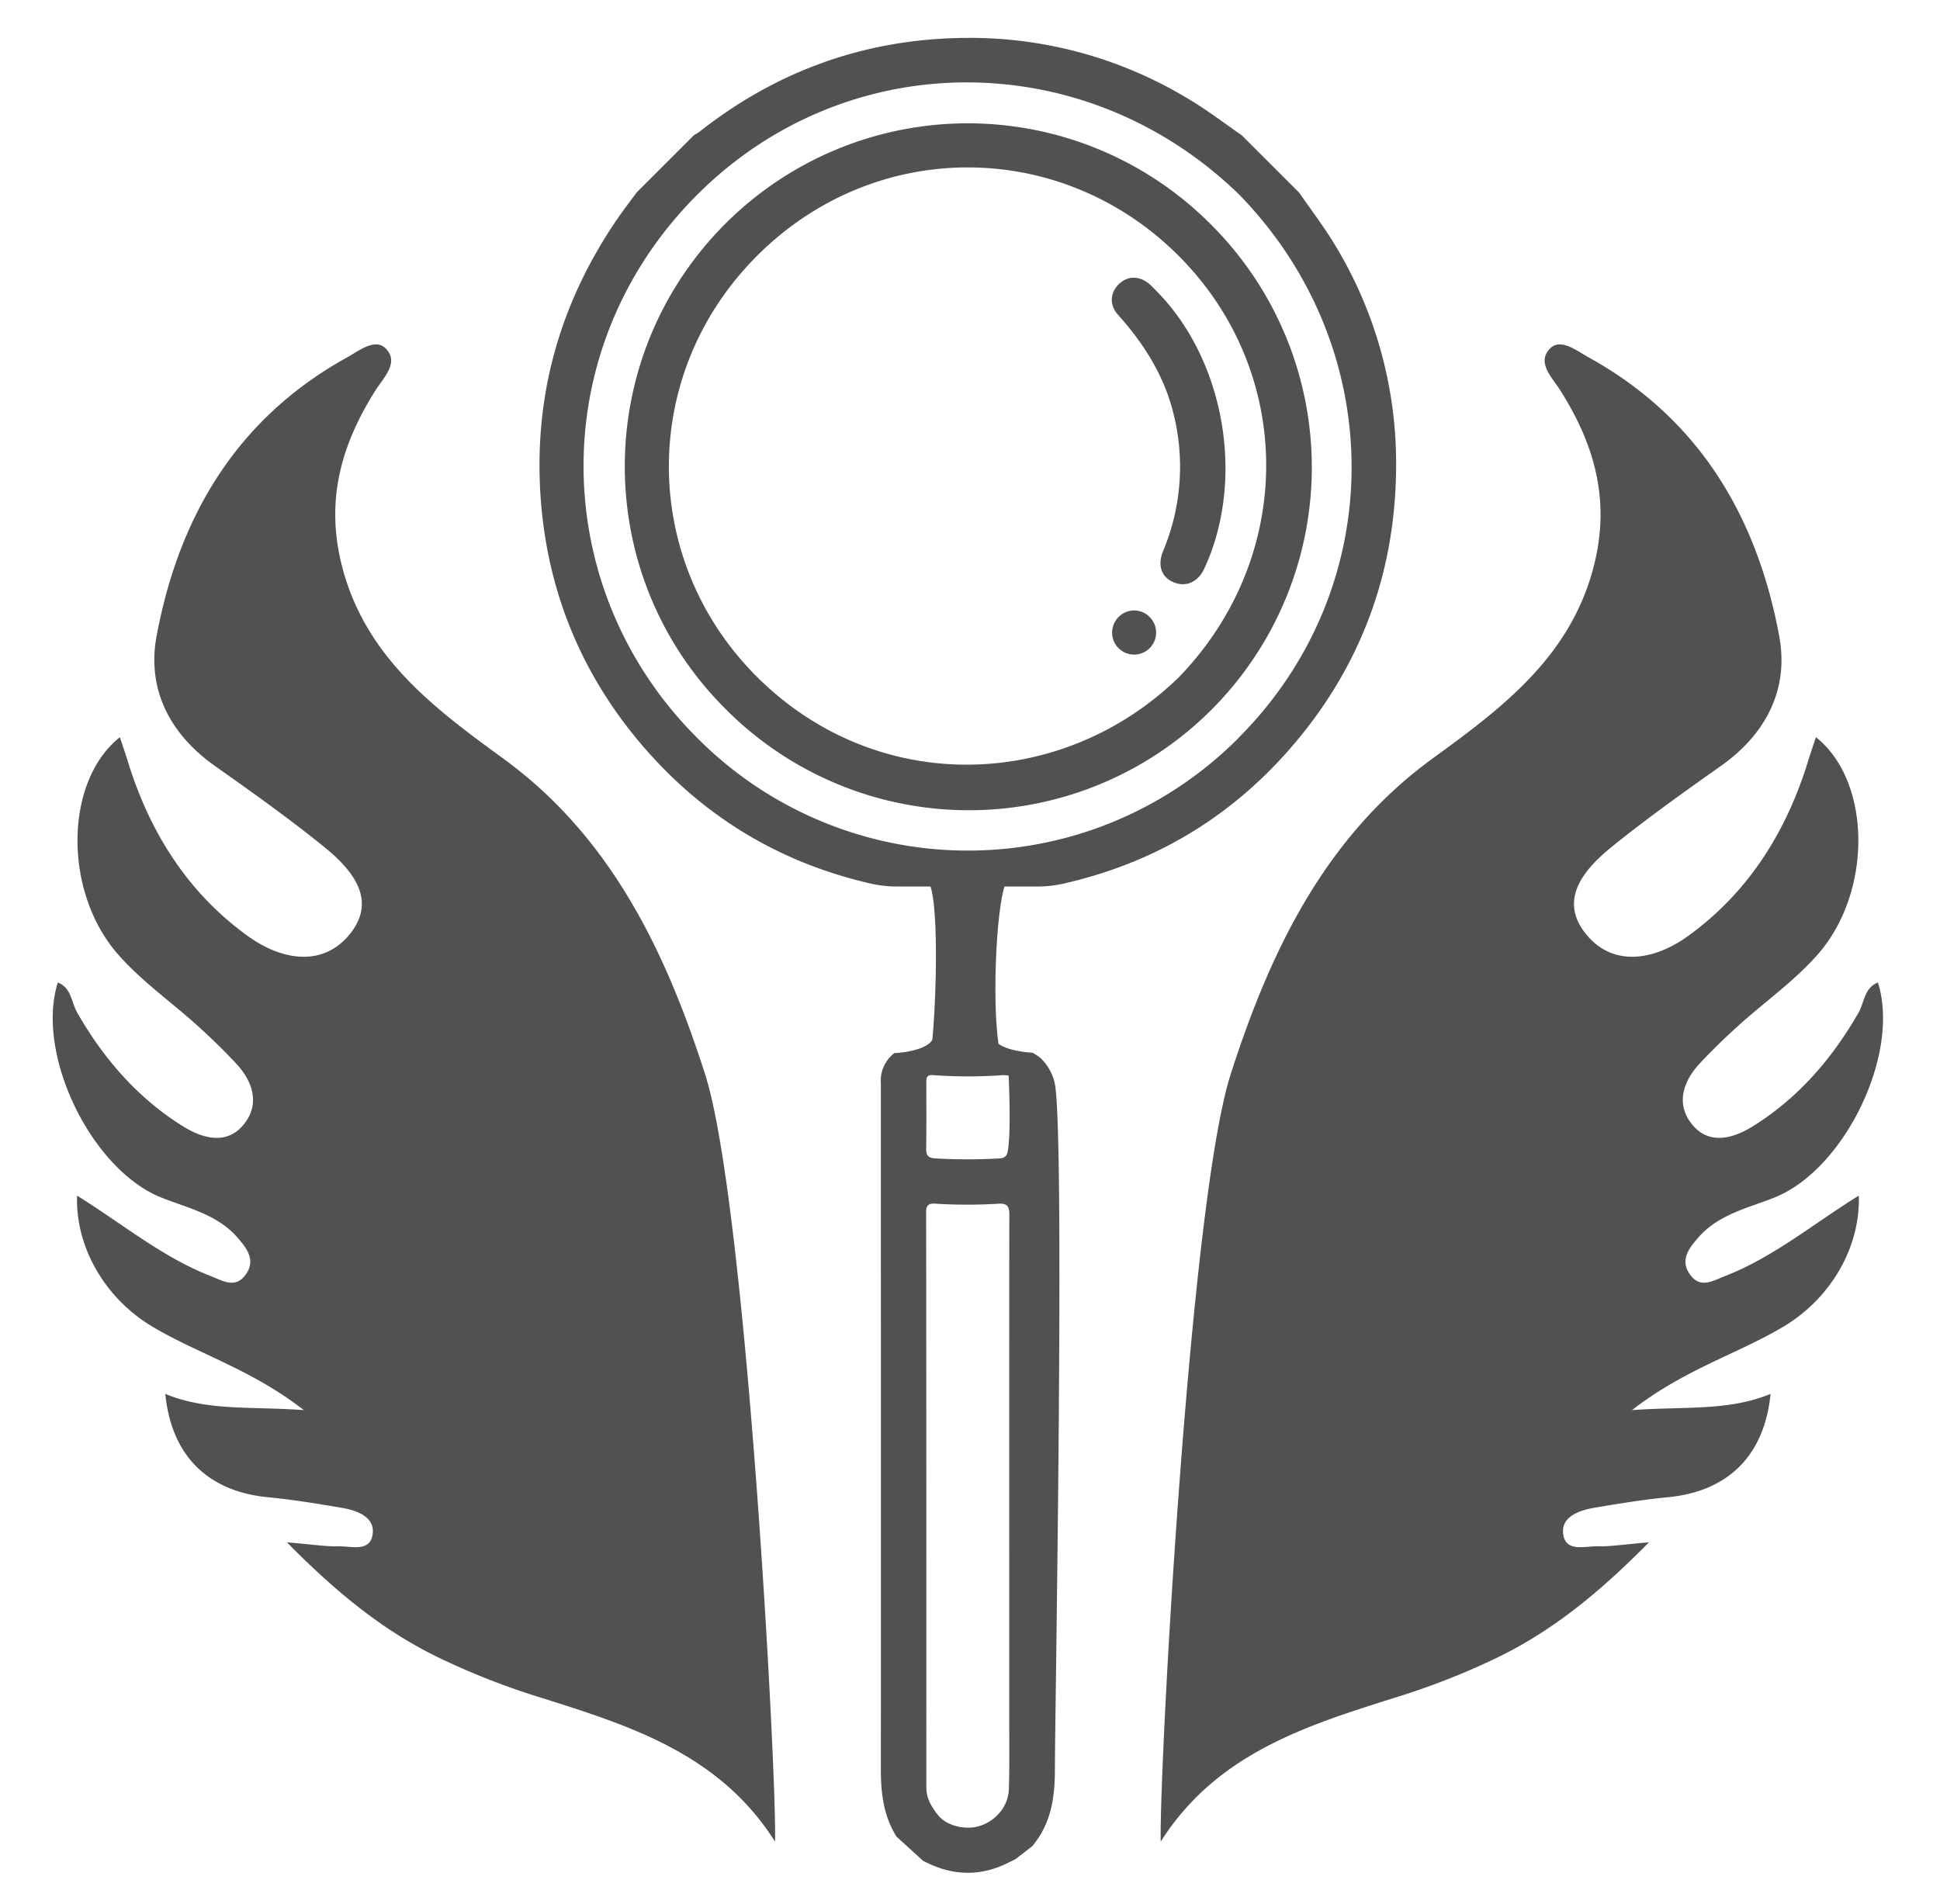
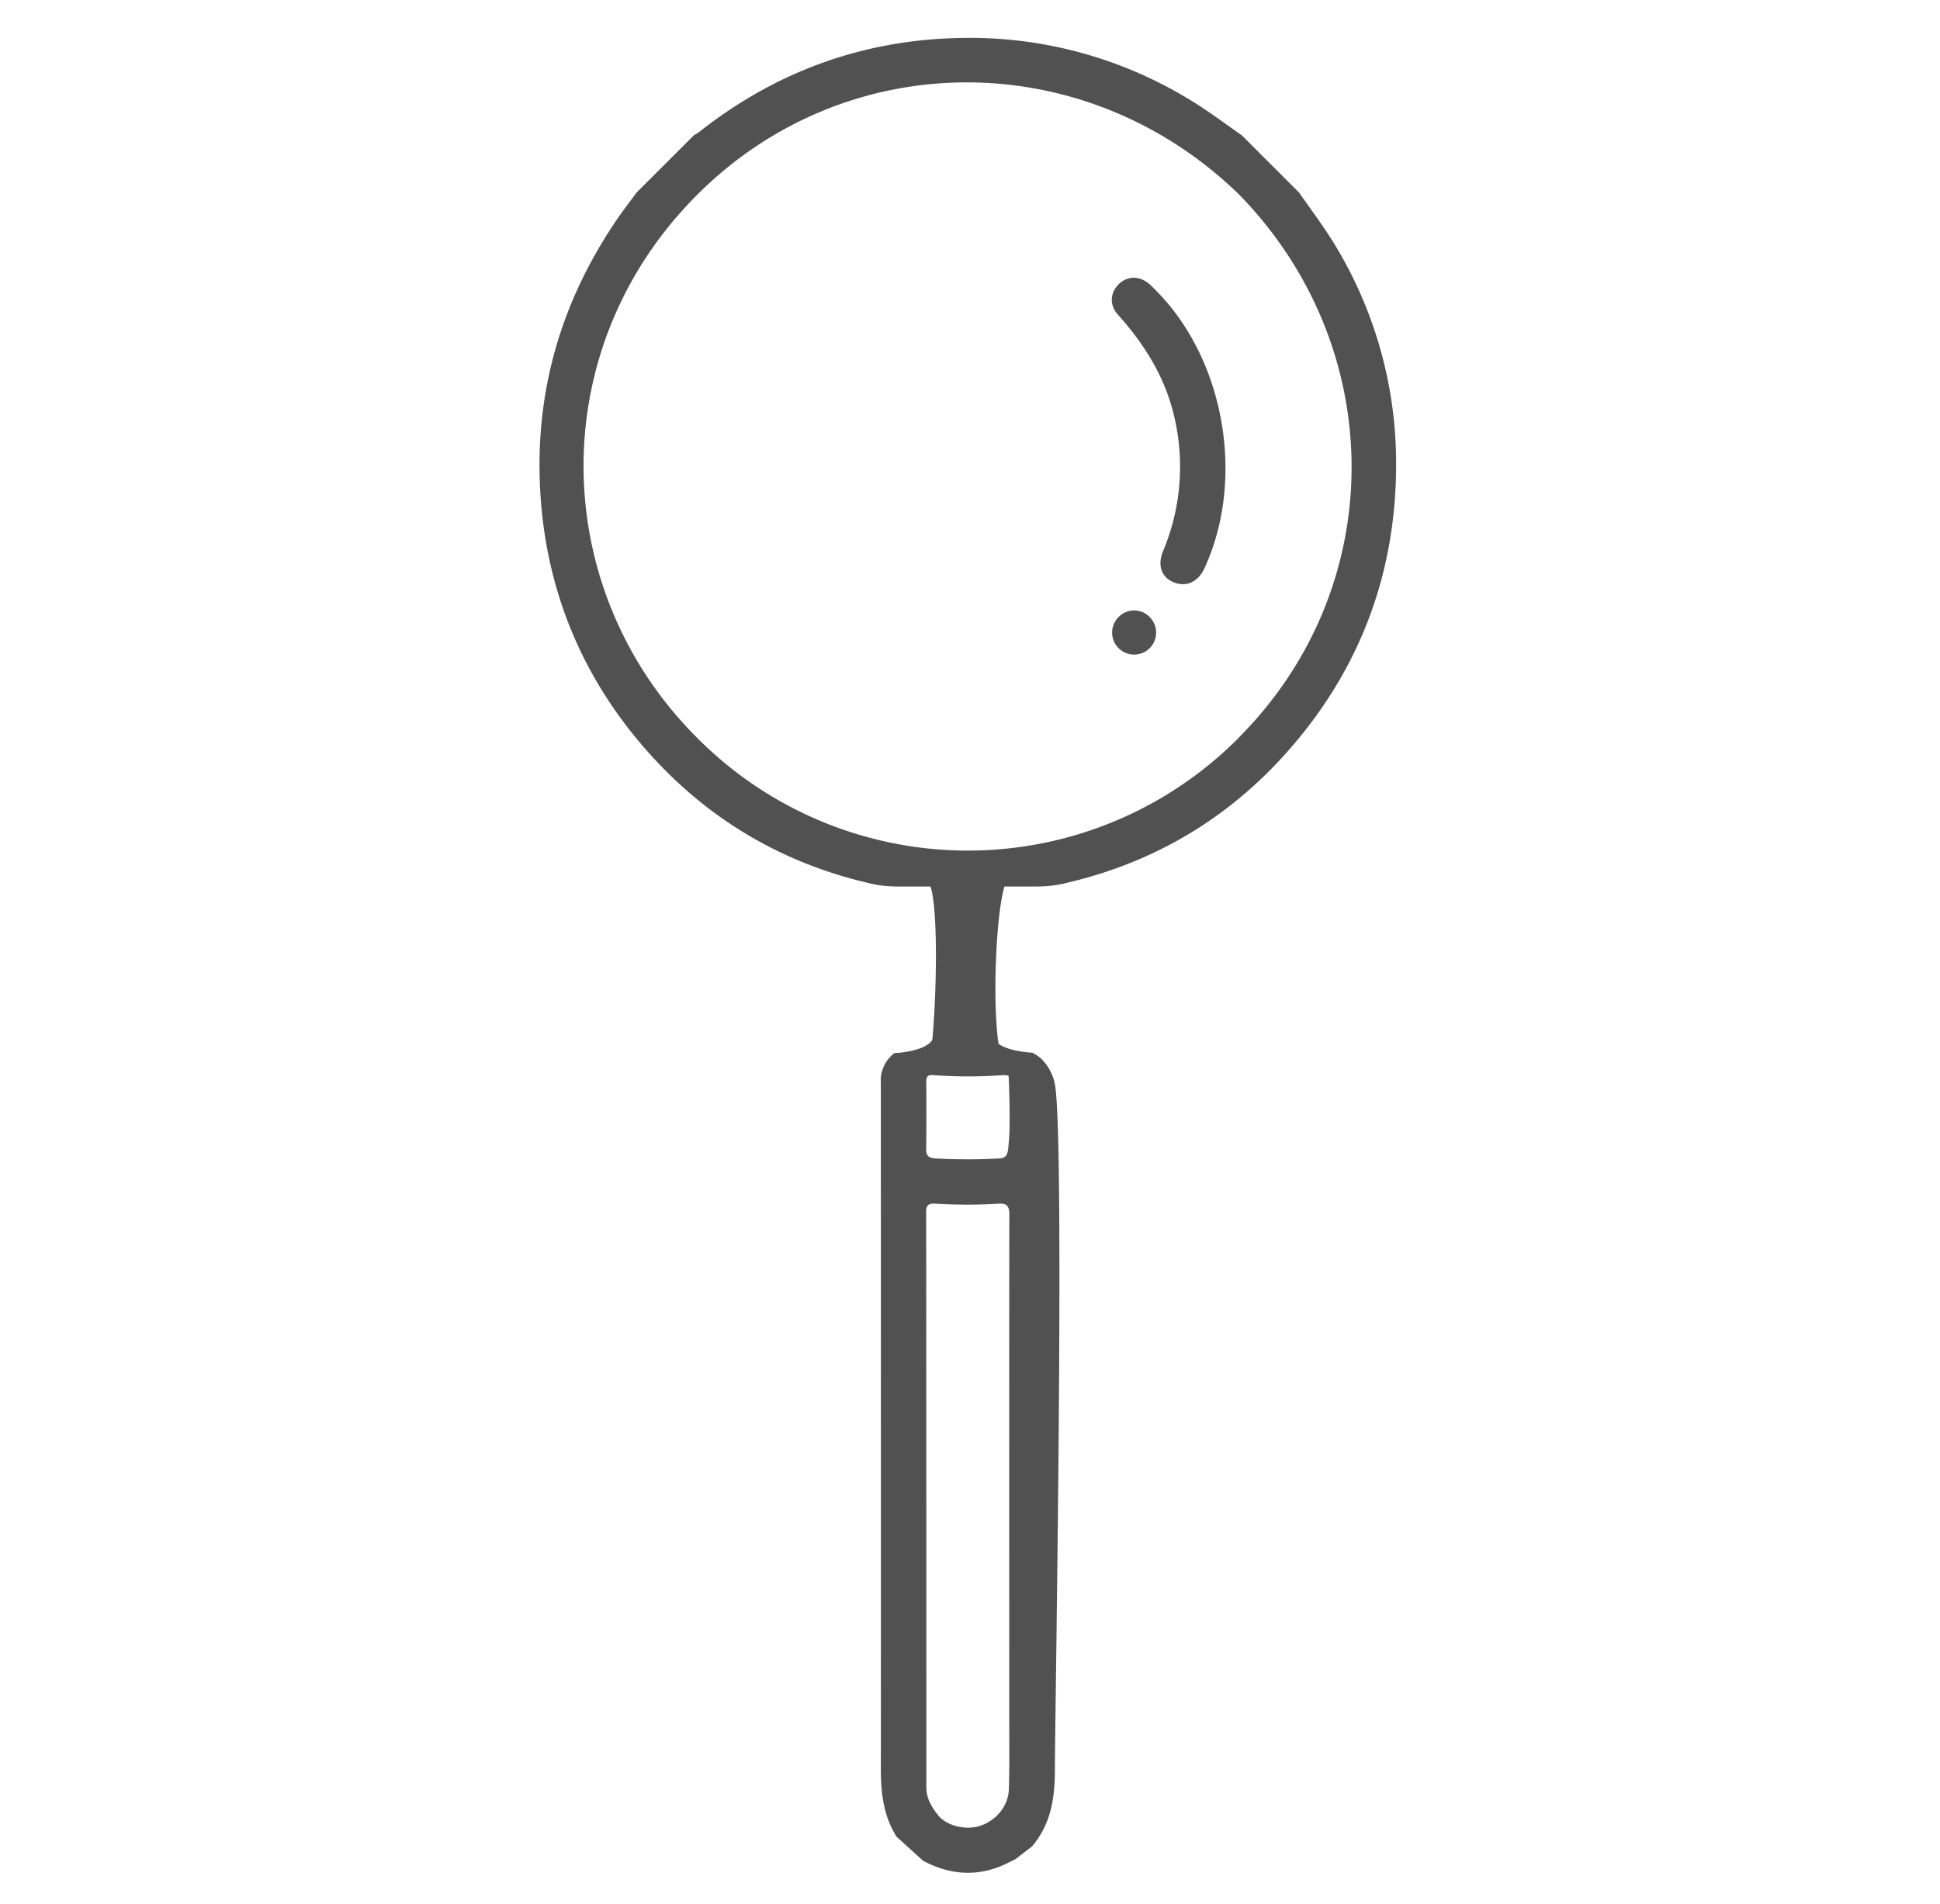
<svg xmlns="http://www.w3.org/2000/svg" id="Layer_1" data-name="Layer 1" viewBox="0 0 768 754">
  <defs>
    <style>.cls-1{fill:#515151;}</style>
  </defs>
-   <path class="cls-1" d="M459.51,729.16c-.78-24.8,11.3-252.78,27.69-303.83,15.22-47.43,36.73-93.63,80-125.06,27.48-20,54.9-40.42,63.93-76.84,6.36-25.66,0-47.53-13.35-68.73-3.24-5.13-9.58-11.12-4.21-16.66,4.24-4.37,10.64.87,15.39,3.49,43.56,24.09,66.56,62.86,75.38,110.26,3.92,21-5.12,38.8-23.12,51.51-14.49,10.23-29,20.57-42.78,31.69-10.92,8.79-21.52,20.67-11,34.33,11,14.18,27.77,10.59,40.42,1.57,23.79-17,39-40.89,47.7-68.84,1-3.29,2.15-6.56,3.33-10.16,21.92,17.37,22.55,61,.83,85.88-9.24,10.59-21.1,18.89-31.61,28.39-5.26,4.76-10.38,9.72-15.22,14.91-6.38,6.84-9.37,15.45-3.7,23.27,6.81,9.41,16.84,6.56,24.91,1.49,17.77-11.14,31.23-26.66,41.62-44.83,2.36-4.14,2.27-9.83,7.7-12,9,28.26-13.21,74.26-41.2,85.26-10.51,4.13-21.9,6.6-29.83,15.65-3.91,4.45-7.57,9.21-3.12,15.05,4,5.29,9,2.09,13.53.32,19.3-7.48,35.19-20.85,53.05-31.88.68,20.53-11.2,40.76-29.78,51.84-18.21,10.86-39.1,16.85-60,33.08,21.18-1.54,38.12.46,54.85-6.42-2.43,24.61-17,38.63-40.61,40.91-9.84.95-19.64,2.56-29.4,4.22-5.79,1-12.65,3.5-12.13,9.84.65,8,8.61,5.23,13.83,5.36,4.85.13,9.72-.69,20.17-1.56-20.33,20.63-39,35.59-61,46.09a287.6,287.6,0,0,1-37.63,14.81C518.08,682.93,481.89,693.82,459.51,729.16Z" />
-   <path class="cls-1" d="M306.82,729.16c.78-24.8-11.31-252.78-27.69-303.83-15.22-47.43-36.74-93.63-80-125.06-27.47-20-54.89-40.42-63.92-76.84-6.37-25.66,0-47.53,13.35-68.73,3.23-5.13,9.58-11.12,4.2-16.66-4.24-4.37-10.64.87-15.39,3.49C93.84,165.62,70.84,204.39,62,251.79c-3.92,21,5.13,38.8,23.12,51.51,14.5,10.23,29,20.57,42.79,31.69,10.92,8.79,21.52,20.67,11,34.33-11,14.18-27.77,10.59-40.42,1.57-23.8-17-39-40.89-47.71-68.84-1-3.29-2.14-6.56-3.33-10.16-21.91,17.37-22.54,61-.82,85.88,9.24,10.59,21.09,18.89,31.61,28.39,5.26,4.76,10.38,9.72,15.22,14.91,6.38,6.84,9.37,15.45,3.7,23.27-6.81,9.41-16.84,6.56-24.91,1.49C54.45,434.69,41,419.17,30.6,401c-2.37-4.14-2.27-9.83-7.7-12-9,28.26,13.2,74.26,41.2,85.26,10.51,4.13,21.89,6.6,29.83,15.65,3.9,4.45,7.57,9.21,3.11,15.05-4,5.29-9,2.09-13.53.32-19.29-7.48-35.18-20.85-53-31.88-.68,20.53,11.2,40.76,29.78,51.84,18.21,10.86,39.1,16.85,60,33.08-21.17-1.54-38.11.46-54.85-6.42,2.43,24.61,17,38.63,40.62,40.91,9.84.95,19.63,2.56,29.39,4.22,5.8,1,12.65,3.5,12.13,9.84-.65,8-8.61,5.23-13.82,5.36-4.85.13-9.72-.69-20.17-1.56,20.33,20.63,39,35.59,61,46.09a288.71,288.71,0,0,0,37.63,14.81C248.25,682.93,284.44,693.82,306.82,729.16Z" />
  <path class="cls-1" d="M529,97.85c-4.46-7.53-9.75-14.45-14.72-21.61L491.63,53.6c-7.31-5.1-14.39-10.49-22.11-15A166.7,166.7,0,0,0,382.91,15c-39.48.17-74.92,12.66-106,37.16a20.19,20.19,0,0,1-2.14,1.33Q263.38,64.88,252,76.24c-2.32,3.18-4.73,6.3-7,9.53-22.13,32-32.95,67.31-31.25,106.31s15.35,73.81,40.8,103.4c23.42,27.23,52.85,45.38,88,53.85l1.21.3A47,47,0,0,0,355,351h55.8a47.39,47.39,0,0,0,11.73-1.49l.28-.07c37.23-8.82,67.91-28.28,92-57.9,25.31-31.13,37.75-67.11,37.88-107.07A166.39,166.39,0,0,0,529,97.85Zm-38.56,194.2a151,151,0,0,1-214.47.08c-59-58.88-60.8-153.93-.21-214.77C335,17.83,429.62,17.68,490.62,77.11,549.79,137.82,550.05,232.29,490.39,292.05Z" />
  <path class="cls-1" d="M348.71,429c0,48.79.06,222.58,0,271.37,0,9.48,1,18.57,6.21,26.84l10.49,9.54c9.46,5,19.3,6.4,29.67,2.56,2.34-.86,4.56-2.05,6.82-3.12l6.71-5.18c7.86-9.35,9-20,9-31.07,0-18.67,4.12-254-.14-271.37A19.67,19.67,0,0,0,412,419a15,15,0,0,0-3-2H354a13.89,13.89,0,0,0-5.2,8.86A16.69,16.69,0,0,0,348.71,429Zm50.83,253.14c0,8.74.12,17.49-.15,26.23-.2,6.62-4.88,12.33-11.2,14.48-5.75,2-13.12.06-16.47-3.71-3.15-3.85-5-7.26-5-11.45,0-34.27,0-193.53-.09-227.8,0-2.71,1-3.5,3.72-3.3a202.46,202.46,0,0,0,25,0c3.32-.18,4.25,1,4.23,4.44C399.48,506.42,399.55,656.8,399.54,682.18ZM366.7,428.78c0-1.83,0-3.32,2.62-3.1a190,190,0,0,0,27.82,0,14.57,14.57,0,0,1,2.14.2c.13,1.58.8,18.94.08,26.36-.36,3.72-.21,6.24-3.7,6.43a227.34,227.34,0,0,1-25.31,0c-2.65-.15-3.74-1-3.7-3.74C366.78,446.23,366.72,437.51,366.7,428.78Z" />
-   <path class="cls-1" d="M479.32,88.82A135.76,135.76,0,1,1,286.76,280.24c-52.81-53.11-52.52-139,.65-191.91A135.7,135.7,0,0,1,479.32,88.82ZM466.75,268.07c46.14-47.72,45.94-120.72-.24-166.87-46.33-46.31-119.88-46.79-166.72,0-47,46.92-46.36,120.91.09,167C347.59,315.5,420.61,313.09,466.75,268.07Z" />
  <path class="cls-1" d="M458.15,115.57C485,143,493,190.1,476.76,225.1c-2.46,5.3-7.12,7.44-12,5.51s-6.68-6.63-4.34-12.37a86.34,86.34,0,0,0,4.29-53.87c-3.67-15.36-11.75-28.19-22.17-39.8-3.59-4-3-9.1.77-12.43,3.59-3.14,8.3-2.86,12.17.74C456.39,113.75,457.26,114.67,458.15,115.57Z" />
  <path class="cls-1" d="M455.05,244.23a8.71,8.71,0,1,1-12.16,0A8.58,8.58,0,0,1,455.05,244.23Z" />
  <path class="cls-1" d="M396,417H368.5c2-14.21,3.5-57.86-.5-67h30C394.06,360.23,392.5,402.79,396,417Z" />
  <path class="cls-1" d="M354,417s12.21-.54,15.11-5.27S372,421,371,421,354,417,354,417Z" />
  <path class="cls-1" d="M391.65,420.82c1,0,17-4,17-4s-12.21-.55-15.11-5.27" />
  <polygon class="cls-1" points="408.65 416.82 409.57 417.31 409 418 406 417 408.65 416.82" />
  <rect class="cls-1" x="367" y="415" width="30" height="5" />
</svg>